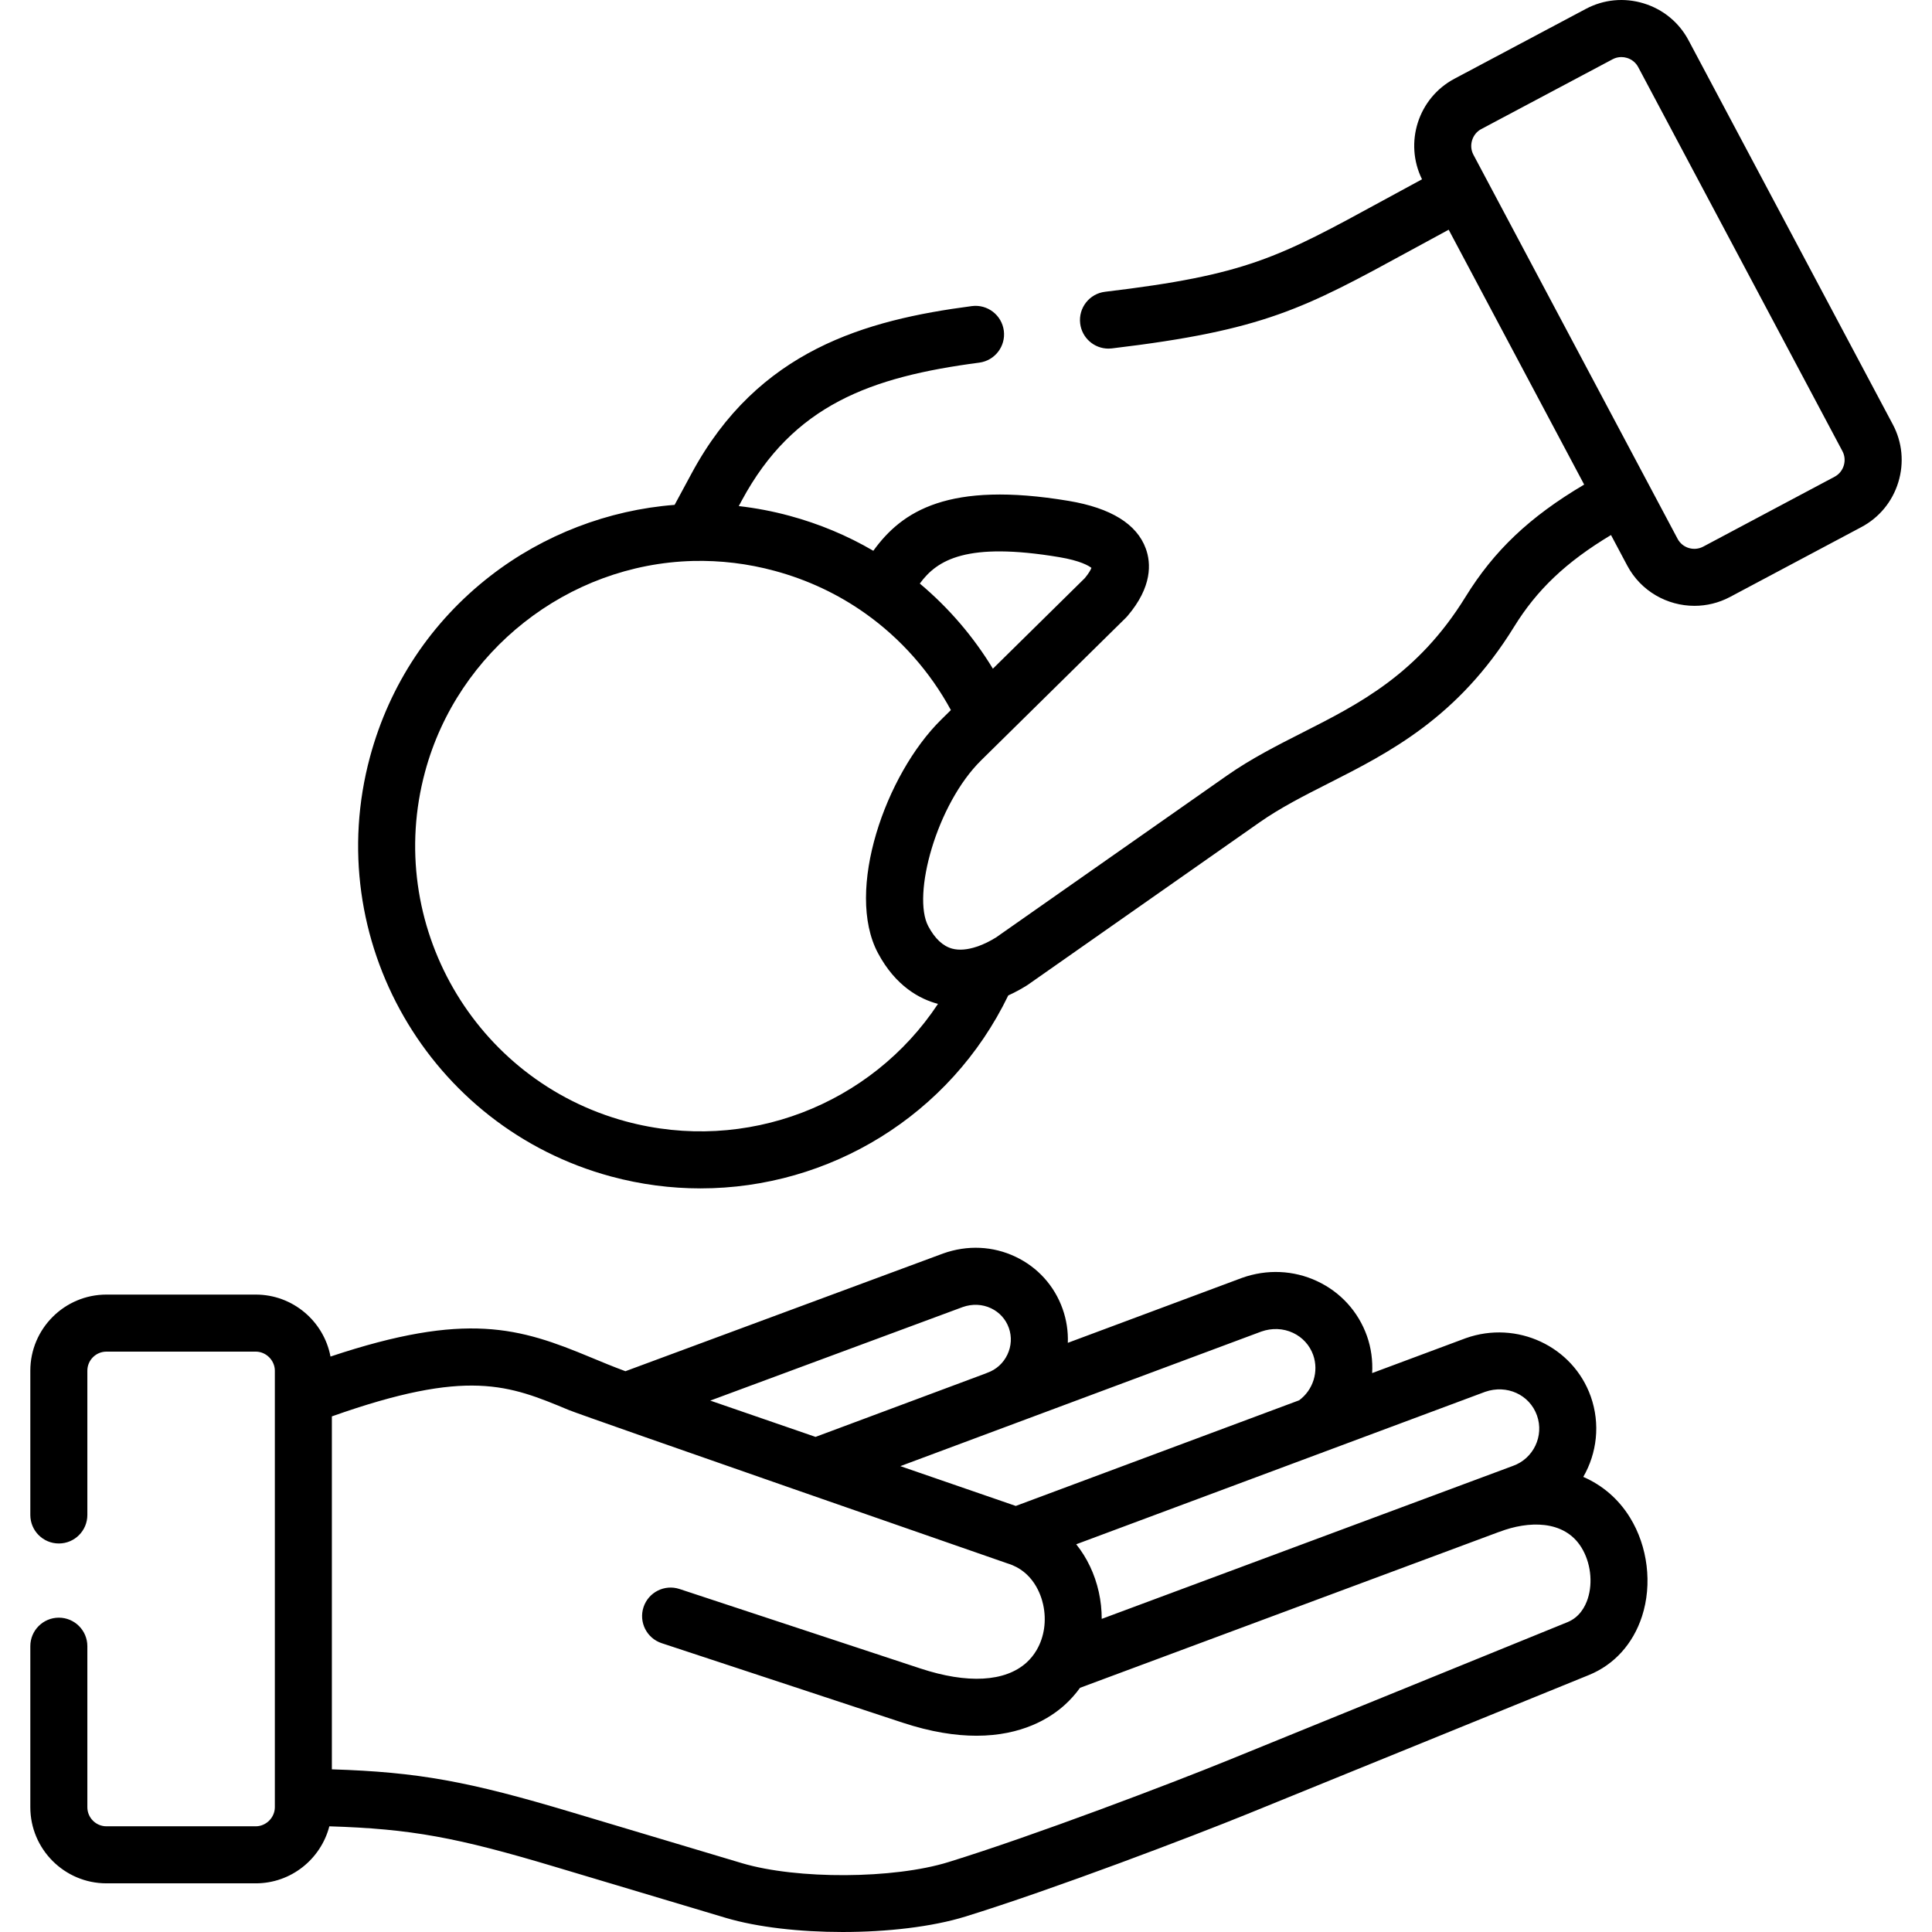
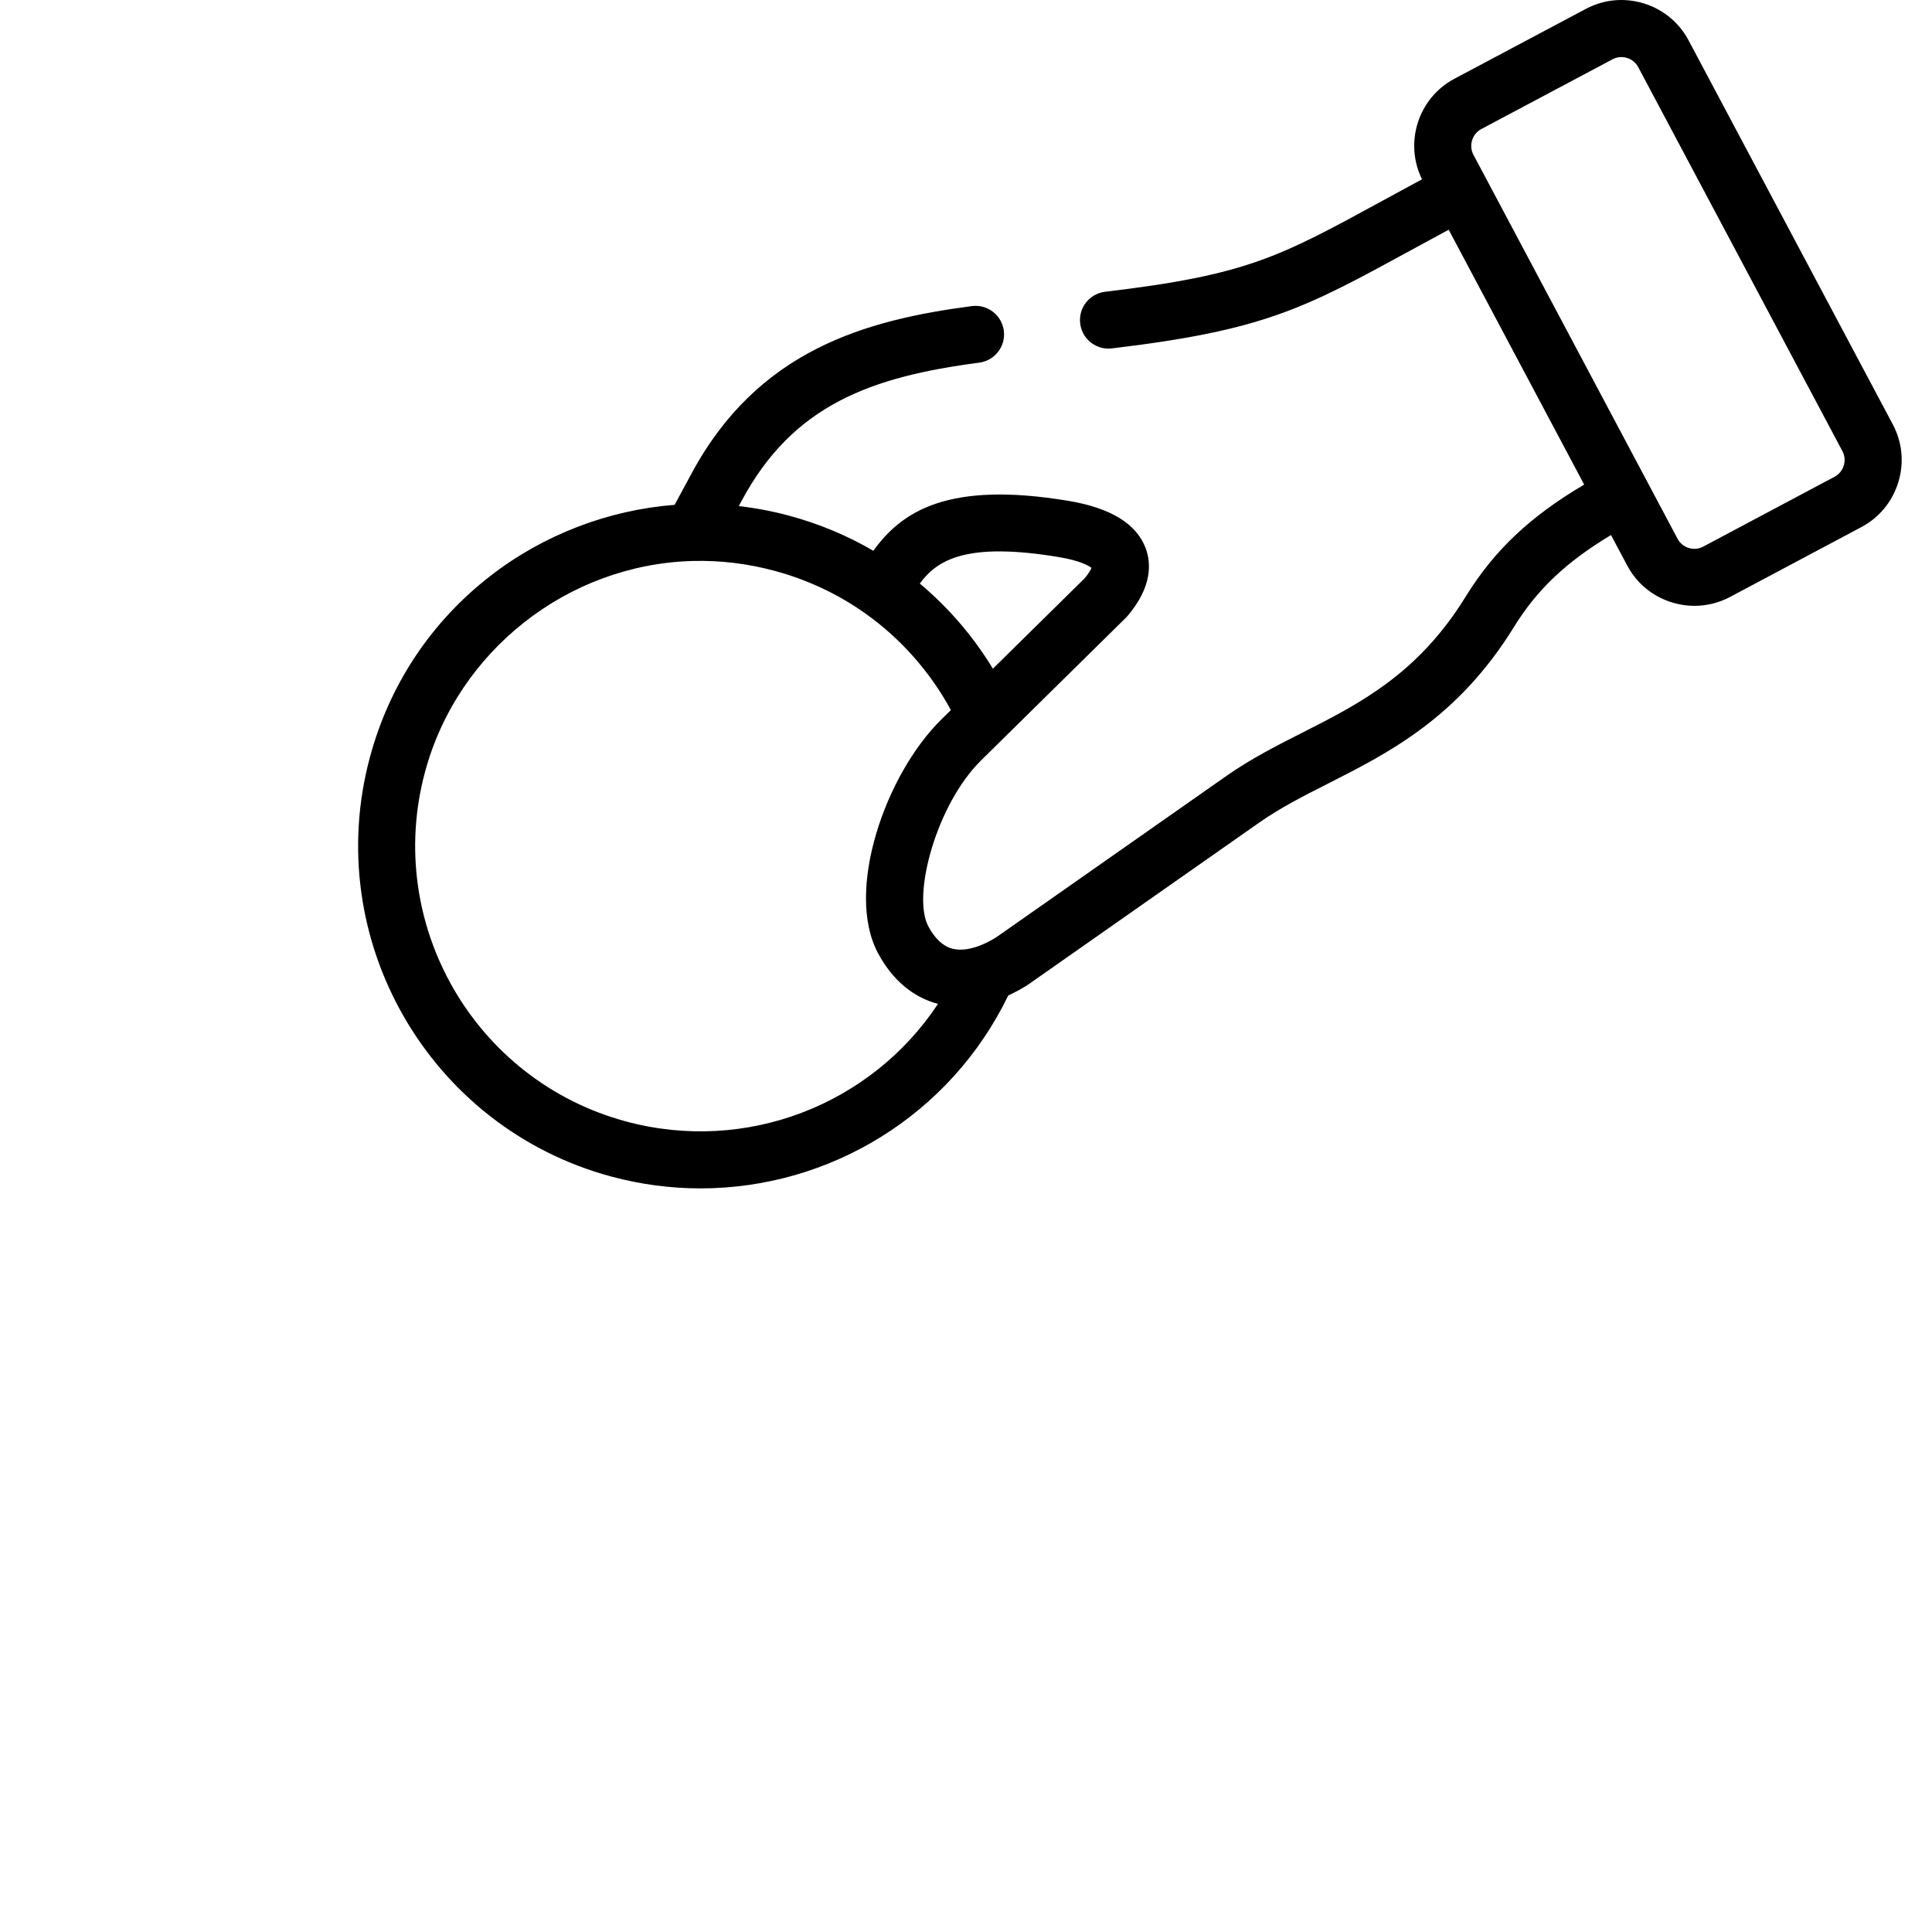
<svg xmlns="http://www.w3.org/2000/svg" id="Capa_1" enable-background="new 0 0 512 512" height="512" viewBox="0 0 512 512" width="512">
  <g>
-     <path d="m419.586 391.392c3.606-6.259 4.57-13.994 1.976-21.327-4.73-13.298-19.57-20.226-33.083-15.445-.04.014-.079.028-.119.043l-24.724 9.217c.179-3.273-.243-6.608-1.375-9.824-2.302-6.475-7.003-11.641-13.234-14.547-6.22-2.901-13.275-3.209-19.861-.865-.036.013-.072.026-.107.039l-46.074 17.18c.111-3.028-.345-6.076-1.387-9.01-2.169-6.108-6.594-11.008-12.461-13.796-5.98-2.843-12.764-3.163-19.189-.873l-84.202 31.2c-3.249-1.198-6.256-2.444-9.172-3.659-18.913-7.883-32.974-12.245-68.988-.225-1.766-9.335-9.97-16.422-19.811-16.422h-39.564c-11.125 0-20.176 9.051-20.176 20.176v38.226c0 4.174 3.383 7.558 7.557 7.558s7.557-3.384 7.557-7.558v-38.226c0-2.79 2.271-5.061 5.062-5.061h39.563c2.743 0 5.061 2.317 5.061 5.061v115.673c0 2.744-2.318 5.061-5.061 5.061h-39.563c-2.79 0-5.062-2.27-5.062-5.061v-42.669c0-4.174-3.383-7.558-7.557-7.558s-7.557 3.384-7.557 7.558v42.669c0 11.125 9.051 20.176 20.176 20.176h39.563c9.373 0 17.249-6.434 19.505-15.11 21.734.669 33.875 2.971 59.678 10.692l45.356 13.562c8.431 2.507 19.678 3.753 30.981 3.753 11.845 0 23.753-1.369 32.535-4.09 23.233-7.177 60.209-21.272 74.845-27.223l90.442-36.805c6.676-2.728 11.66-8.244 14.031-15.533 2.766-8.501 1.541-18.541-3.19-26.188-3.044-4.944-7.314-8.566-12.371-10.769zm-69.791-6.219c.34-.1.676-.225 1.005-.375l42.774-15.947c5.748-2.004 11.778.746 13.743 6.266 1.925 5.445-.941 11.443-6.389 13.37-.038.014-.077.028-.115.042l-108.844 40.494c-.004-2.355-.247-4.738-.774-7.11-1.066-4.804-3.137-9.1-5.984-12.662zm-15.516-32.303c2.808-.985 5.775-.865 8.361.34 2.534 1.181 4.444 3.281 5.372 5.889 1.539 4.371-.034 9.295-3.737 12l-75.083 27.992-30.587-10.547zm-79.17-6.479c2.53-.901 5.207-.79 7.539.319 2.217 1.054 3.889 2.901 4.706 5.202.823 2.32.683 4.839-.394 7.093-1.08 2.26-2.96 3.961-5.295 4.789-.17.061-.332.134-.496.205l-45.04 16.795-27.902-9.621zm165.664 77.282c-.688 2.116-2.179 4.912-5.364 6.213l-90.431 36.801c-14.422 5.865-50.82 19.742-73.617 26.784-14.534 4.504-40.113 4.637-54.73.292l-45.343-13.558c-26.971-8.07-40.364-10.588-63.34-11.311v-93.534c36.097-12.793 46.873-8.323 62.809-1.681 3.868 1.612 116.071 40.587 116.071 40.587.08.028.161.054.242.079 6.742 2.073 8.797 8.275 9.367 10.845.956 4.307.299 8.627-1.701 12.06-.019.032-.037.066-.055.098-.718 1.211-1.601 2.311-2.645 3.256-5.668 5.124-15.662 5.676-28.149 1.553l-63.802-21.05c-3.962-1.309-8.237.846-9.545 4.809-1.307 3.964.846 8.237 4.81 9.545l63.8 21.049c7.586 2.505 14.09 3.481 19.622 3.481 12.05 0 19.482-4.632 23.402-8.176 1.515-1.37 2.866-2.889 4.047-4.526l110.917-41.265c.104-.035.209-.062.312-.101 7.464-2.846 17.071-3.247 21.642 4.177 2.428 3.922 3.087 9.25 1.681 13.573z" />
    <path d="m501.607 112.467-54.113-101.765c-2.516-4.747-6.743-8.23-11.901-9.808-5.151-1.576-10.599-1.056-15.327 1.462l-34.842 18.518c-9.603 5.117-13.348 16.952-8.577 26.639-3.734 2.013-7.16 3.883-10.312 5.603-27.778 15.159-36.161 19.734-73.67 24.204-4.145.494-7.104 4.254-6.61 8.399.458 3.841 3.72 6.664 7.495 6.664.299 0 .6-.018.904-.054 40.402-4.815 50.945-10.569 79.121-25.945 3.105-1.694 6.475-3.533 10.139-5.509l35.906 67.541c-14.518 8.584-23.889 17.525-31.435 29.748-12.613 20.464-28.156 28.344-43.187 35.965-6.702 3.398-13.631 6.911-20.087 11.43l-61.177 42.888c-1.635 1.006-3.226 1.78-4.737 2.32-.129.038-.258.078-.385.124-2.424.807-4.633.999-6.459.509-2.467-.661-4.606-2.663-6.353-5.947-4.356-8.182 2.17-32.31 14.042-43.988l38.309-37.741c.158-.155.309-.318.452-.486 6.572-7.724 6.261-13.978 4.843-17.865-2.374-6.506-9.246-10.755-20.433-12.631-31.846-5.325-44.18 2.692-51.772 13.221-6.905-4.038-14.345-7.147-22.205-9.272-4.425-1.201-8.922-2.055-13.455-2.574l.812-1.504c13.63-25.314 34.179-32.736 62.917-36.508 4.139-.543 7.053-4.338 6.51-8.476-.544-4.139-4.342-7.053-8.477-6.51-28.162 3.696-56.649 11.624-74.255 44.322l-4.509 8.354c-17.589 1.351-34.761 7.934-48.78 18.796-15.719 12.178-26.767 28.783-31.952 48.016-13.03 48.275 15.643 98.151 63.918 111.181 7.888 2.127 15.844 3.15 23.694 3.149 34.089-.001 66.139-19.289 81.536-51.131 1.628-.744 3.263-1.614 4.9-2.634.115-.072.228-.147.34-.225l61.349-43.008c5.574-3.902 11.731-7.024 18.25-10.329 16.111-8.169 34.372-17.427 49.215-41.511 6.054-9.804 13.754-17.15 25.681-24.312l4.314 8.114c3.613 6.781 10.592 10.652 17.803 10.651 3.185 0 6.416-.756 9.42-2.348l34.798-18.51c4.746-2.517 8.229-6.744 9.807-11.902 1.575-5.15 1.055-10.593-1.465-15.325zm-220.89 35.184c5.569.934 7.792 2.269 8.527 2.843-.185.474-.641 1.368-1.755 2.714l-24.365 24.003c-5.171-8.525-11.733-16.166-19.366-22.562 4.604-6.316 12.456-11.096 36.959-6.998zm-114.815 149.545c-40.227-10.858-64.121-52.421-53.261-92.652 8.634-32.031 37.82-55.01 70.966-55.88 7.31-.183 14.595.695 21.677 2.617 8.75 2.366 16.862 6.18 24.108 11.338 9.355 6.658 17.117 15.453 22.603 25.558l-2.556 2.518c-14.779 14.536-25.561 45.371-16.781 61.863 4.728 8.881 11.19 12.212 15.779 13.443.047.013.096.021.143.033-17.701 26.767-50.874 39.74-82.678 31.162zm322.715-173.822c-.395 1.292-1.26 2.346-2.443 2.974l-34.798 18.51c-2.448 1.299-5.496.374-6.791-2.055l-54.121-101.808c-1.277-2.398-.33-5.504 2.061-6.778l34.841-18.517c.72-.383 1.509-.578 2.312-.578.497 0 1 .075 1.494.226 1.292.395 2.346 1.26 2.973 2.442l54.118 101.773c.001.002.002.003.003.005.619 1.166.744 2.517.351 3.806z" />
  </g>
</svg>